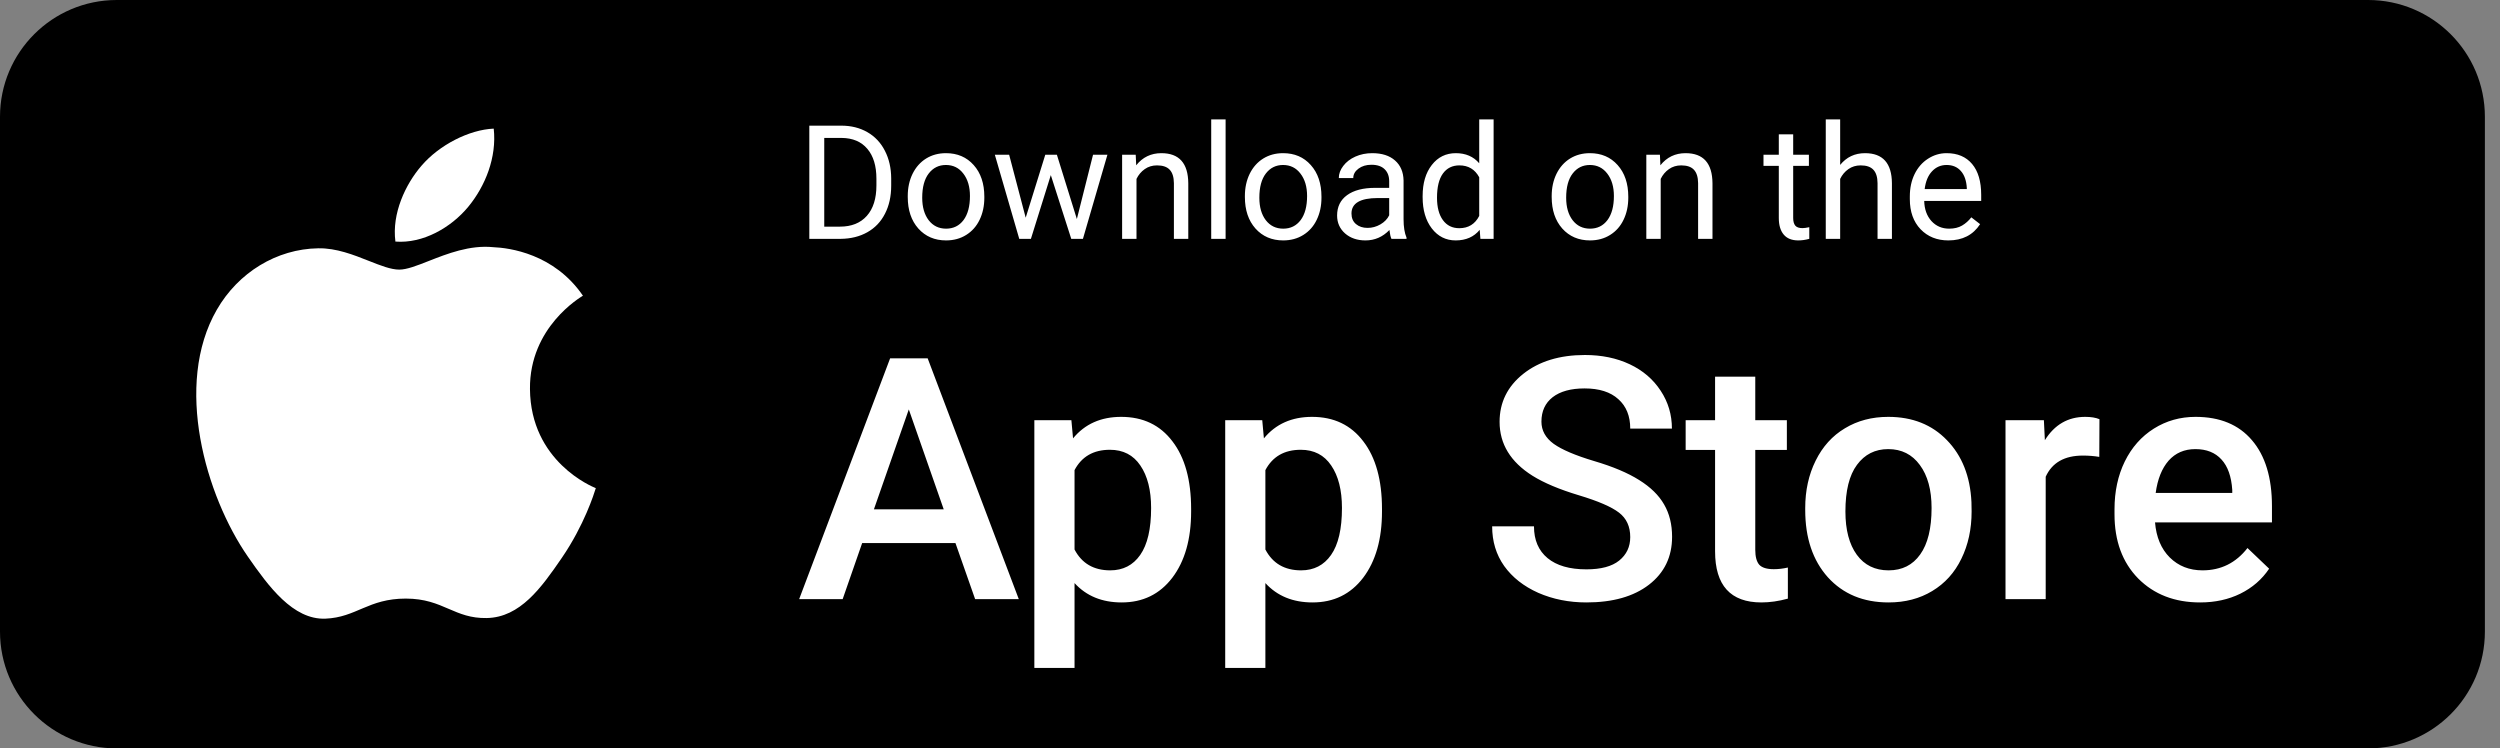
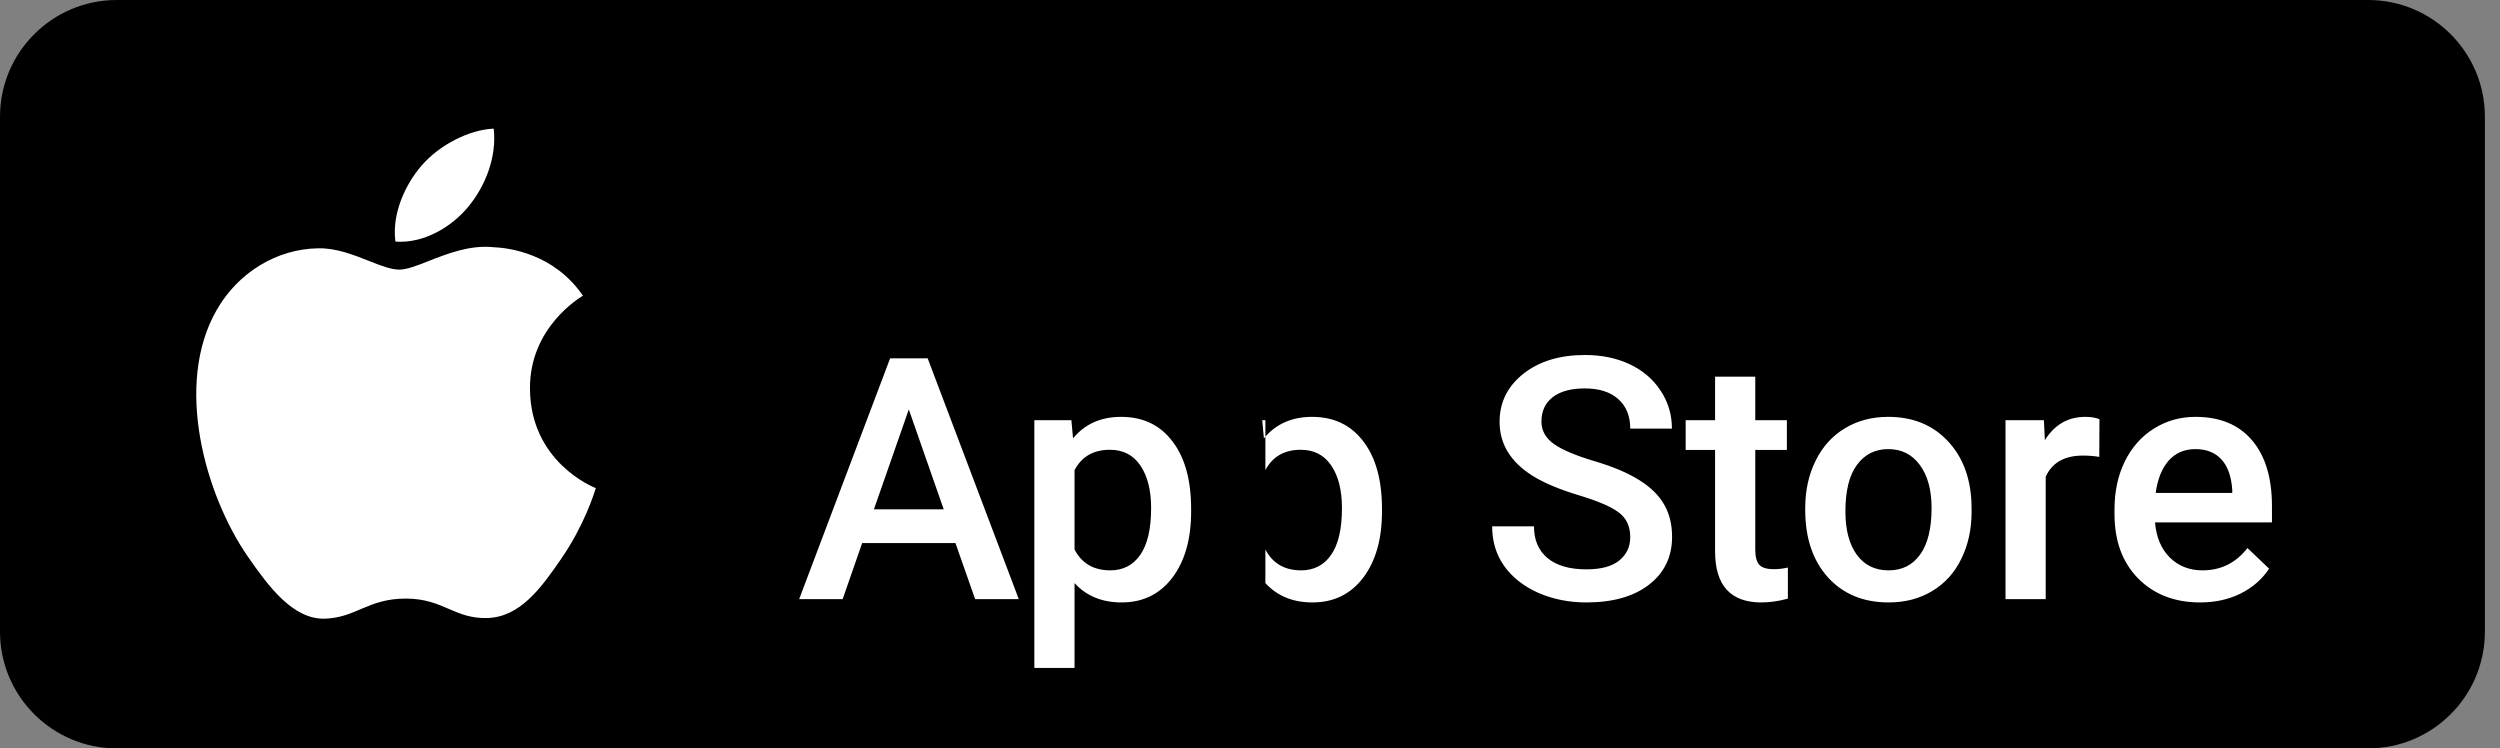
<svg xmlns="http://www.w3.org/2000/svg" width="157" height="47" viewBox="0 0 157 47" fill="none">
  <rect x="0" y="0" width="157" height="47" fill="#808080" stroke="none" />
  <path fill-rule="evenodd" clip-rule="evenodd" d="M0 7.335C0 3.284 3.284 0 7.335 0H148.715C152.767 0 156.051 3.284 156.051 7.335V39.665C156.051 43.716 152.767 47 148.715 47H7.335C3.284 47 0 43.716 0 39.665V7.335Z" fill="black" />
-   <path d="M50.825 15V7.891H52.832C53.45 7.891 53.997 8.027 54.473 8.301C54.948 8.574 55.314 8.963 55.571 9.468C55.832 9.972 55.964 10.552 55.967 11.206V11.66C55.967 12.331 55.837 12.918 55.576 13.423C55.319 13.927 54.95 14.315 54.468 14.585C53.989 14.855 53.431 14.993 52.793 15H50.825ZM51.763 8.662V14.233H52.749C53.472 14.233 54.033 14.009 54.434 13.56C54.837 13.11 55.039 12.471 55.039 11.641V11.226C55.039 10.418 54.849 9.792 54.468 9.346C54.09 8.896 53.553 8.669 52.856 8.662H51.763ZM57.007 12.31C57.007 11.792 57.108 11.326 57.31 10.913C57.515 10.5 57.798 10.181 58.159 9.956C58.524 9.731 58.939 9.619 59.404 9.619C60.124 9.619 60.705 9.868 61.148 10.366C61.593 10.864 61.816 11.527 61.816 12.354V12.417C61.816 12.931 61.717 13.394 61.519 13.804C61.323 14.211 61.042 14.528 60.674 14.756C60.309 14.984 59.889 15.098 59.414 15.098C58.698 15.098 58.117 14.849 57.671 14.351C57.228 13.852 57.007 13.193 57.007 12.373V12.31ZM57.915 12.417C57.915 13.003 58.05 13.473 58.32 13.828C58.594 14.183 58.958 14.36 59.414 14.36C59.873 14.36 60.238 14.181 60.508 13.823C60.778 13.462 60.913 12.957 60.913 12.31C60.913 11.73 60.775 11.261 60.498 10.903C60.225 10.542 59.86 10.361 59.404 10.361C58.958 10.361 58.599 10.539 58.325 10.894C58.052 11.248 57.915 11.756 57.915 12.417ZM67.627 13.755L68.643 9.717H69.546L68.008 15H67.275L65.991 10.996L64.741 15H64.009L62.476 9.717H63.374L64.414 13.672L65.644 9.717H66.372L67.627 13.755ZM71.323 9.717L71.353 10.381C71.756 9.873 72.284 9.619 72.935 9.619C74.051 9.619 74.614 10.249 74.624 11.509V15H73.721V11.504C73.717 11.123 73.63 10.841 73.457 10.659C73.288 10.477 73.022 10.386 72.661 10.386C72.368 10.386 72.111 10.464 71.89 10.62C71.668 10.776 71.496 10.981 71.372 11.235V15H70.469V9.717H71.323ZM76.968 15H76.064V7.5H76.968V15ZM78.179 12.31C78.179 11.792 78.28 11.326 78.481 10.913C78.686 10.5 78.97 10.181 79.331 9.956C79.696 9.731 80.111 9.619 80.576 9.619C81.296 9.619 81.877 9.868 82.319 10.366C82.765 10.864 82.988 11.527 82.988 12.354V12.417C82.988 12.931 82.889 13.394 82.69 13.804C82.495 14.211 82.213 14.528 81.846 14.756C81.481 14.984 81.061 15.098 80.586 15.098C79.87 15.098 79.289 14.849 78.843 14.351C78.4 13.852 78.179 13.193 78.179 12.373V12.31ZM79.087 12.417C79.087 13.003 79.222 13.473 79.492 13.828C79.766 14.183 80.13 14.36 80.586 14.36C81.045 14.36 81.409 14.181 81.68 13.823C81.95 13.462 82.085 12.957 82.085 12.31C82.085 11.73 81.947 11.261 81.67 10.903C81.397 10.542 81.032 10.361 80.576 10.361C80.13 10.361 79.77 10.539 79.497 10.894C79.224 11.248 79.087 11.756 79.087 12.417ZM87.383 15C87.331 14.896 87.288 14.71 87.256 14.443C86.836 14.88 86.335 15.098 85.752 15.098C85.231 15.098 84.803 14.951 84.468 14.658C84.136 14.362 83.97 13.988 83.97 13.535C83.97 12.985 84.178 12.559 84.595 12.256C85.015 11.95 85.604 11.797 86.362 11.797H87.241V11.382C87.241 11.066 87.147 10.815 86.958 10.63C86.769 10.441 86.491 10.347 86.123 10.347C85.801 10.347 85.531 10.428 85.312 10.591C85.094 10.754 84.985 10.95 84.985 11.182H84.077C84.077 10.918 84.17 10.664 84.356 10.42C84.544 10.172 84.798 9.977 85.117 9.834C85.439 9.691 85.793 9.619 86.177 9.619C86.785 9.619 87.262 9.772 87.607 10.078C87.953 10.381 88.132 10.799 88.144 11.333V13.765C88.144 14.25 88.206 14.635 88.33 14.922V15H87.383ZM85.884 14.312C86.167 14.312 86.436 14.238 86.689 14.092C86.943 13.945 87.127 13.755 87.241 13.521V12.437H86.533C85.426 12.437 84.873 12.76 84.873 13.408C84.873 13.691 84.967 13.913 85.156 14.072C85.345 14.232 85.588 14.312 85.884 14.312ZM89.341 12.315C89.341 11.504 89.533 10.853 89.917 10.361C90.301 9.867 90.804 9.619 91.426 9.619C92.044 9.619 92.534 9.831 92.895 10.254V7.5H93.799V15H92.969L92.925 14.434C92.564 14.876 92.061 15.098 91.416 15.098C90.804 15.098 90.304 14.847 89.917 14.346C89.533 13.844 89.341 13.19 89.341 12.383V12.315ZM90.244 12.417C90.244 13.016 90.368 13.485 90.615 13.823C90.863 14.162 91.204 14.331 91.641 14.331C92.213 14.331 92.632 14.074 92.895 13.56V11.133C92.625 10.635 92.21 10.386 91.65 10.386C91.208 10.386 90.863 10.557 90.615 10.898C90.368 11.24 90.244 11.746 90.244 12.417ZM97.446 12.31C97.446 11.792 97.547 11.326 97.749 10.913C97.954 10.5 98.237 10.181 98.599 9.956C98.963 9.731 99.378 9.619 99.844 9.619C100.563 9.619 101.144 9.868 101.587 10.366C102.033 10.864 102.256 11.527 102.256 12.354V12.417C102.256 12.931 102.157 13.394 101.958 13.804C101.763 14.211 101.481 14.528 101.113 14.756C100.749 14.984 100.329 15.098 99.853 15.098C99.137 15.098 98.556 14.849 98.11 14.351C97.668 13.852 97.446 13.193 97.446 12.373V12.31ZM98.355 12.417C98.355 13.003 98.49 13.473 98.76 13.828C99.033 14.183 99.398 14.36 99.853 14.36C100.312 14.36 100.677 14.181 100.947 13.823C101.217 13.462 101.353 12.957 101.353 12.31C101.353 11.73 101.214 11.261 100.938 10.903C100.664 10.542 100.299 10.361 99.844 10.361C99.398 10.361 99.038 10.539 98.765 10.894C98.491 11.248 98.355 11.756 98.355 12.417ZM104.243 9.717L104.272 10.381C104.676 9.873 105.203 9.619 105.854 9.619C106.971 9.619 107.534 10.249 107.544 11.509V15H106.641V11.504C106.637 11.123 106.549 10.841 106.377 10.659C106.208 10.477 105.942 10.386 105.581 10.386C105.288 10.386 105.031 10.464 104.81 10.62C104.588 10.776 104.416 10.981 104.292 11.235V15H103.389V9.717H104.243ZM112.612 8.438V9.717H113.599V10.415H112.612V13.691C112.612 13.903 112.656 14.062 112.744 14.17C112.832 14.274 112.982 14.326 113.193 14.326C113.298 14.326 113.441 14.307 113.623 14.268V15C113.385 15.065 113.154 15.098 112.93 15.098C112.526 15.098 112.222 14.976 112.017 14.731C111.812 14.487 111.709 14.141 111.709 13.691V10.415H110.747V9.717H111.709V8.438H112.612ZM115.562 10.356C115.962 9.865 116.483 9.619 117.124 9.619C118.241 9.619 118.804 10.249 118.813 11.509V15H117.91V11.504C117.907 11.123 117.819 10.841 117.646 10.659C117.477 10.477 117.212 10.386 116.851 10.386C116.558 10.386 116.3 10.464 116.079 10.62C115.858 10.776 115.685 10.981 115.562 11.235V15H114.658V7.5H115.562V10.356ZM122.358 15.098C121.642 15.098 121.06 14.863 120.61 14.395C120.161 13.922 119.937 13.293 119.937 12.505V12.339C119.937 11.815 120.036 11.348 120.234 10.938C120.436 10.524 120.716 10.202 121.074 9.971C121.436 9.736 121.826 9.619 122.246 9.619C122.933 9.619 123.467 9.845 123.848 10.298C124.229 10.75 124.419 11.398 124.419 12.241V12.617H120.84C120.853 13.138 121.004 13.56 121.294 13.882C121.587 14.201 121.958 14.36 122.407 14.36C122.726 14.36 122.996 14.295 123.218 14.165C123.439 14.035 123.633 13.862 123.799 13.648L124.351 14.077C123.908 14.758 123.244 15.098 122.358 15.098ZM122.246 10.361C121.882 10.361 121.576 10.495 121.328 10.762C121.081 11.025 120.928 11.396 120.869 11.875H123.516V11.807C123.49 11.348 123.366 10.993 123.145 10.742C122.923 10.488 122.624 10.361 122.246 10.361Z" fill="white" />
-   <path d="M60.002 34.104H54.144L52.919 37.625H50.187L55.9 22.502H58.257L63.98 37.625H61.238L60.002 34.104ZM54.882 31.985H59.265L57.073 25.712L54.882 31.985ZM74.803 32.12C74.803 33.858 74.408 35.246 73.619 36.285C72.83 37.317 71.77 37.833 70.441 37.833C69.208 37.833 68.221 37.428 67.481 36.617V41.946H64.957V26.387H67.283L67.387 27.529C68.128 26.629 69.135 26.179 70.409 26.179C71.781 26.179 72.854 26.692 73.629 27.716C74.412 28.734 74.803 30.15 74.803 31.964V32.12ZM72.29 31.902C72.29 30.78 72.064 29.89 71.614 29.233C71.171 28.575 70.534 28.246 69.703 28.246C68.671 28.246 67.931 28.672 67.481 29.523V34.509C67.938 35.382 68.685 35.818 69.724 35.818C70.527 35.818 71.154 35.496 71.604 34.852C72.061 34.201 72.29 33.218 72.29 31.902ZM86.789 32.12C86.789 33.858 86.394 35.246 85.605 36.285C84.816 37.317 83.756 37.833 82.427 37.833C81.194 37.833 80.207 37.428 79.466 36.617V41.946H76.943V26.387H79.269L79.373 27.529C80.114 26.629 81.121 26.179 82.395 26.179C83.767 26.179 84.84 26.692 85.615 27.716C86.398 28.734 86.789 30.15 86.789 31.964V32.12ZM84.275 31.902C84.275 30.78 84.05 29.89 83.6 29.233C83.157 28.575 82.52 28.246 81.689 28.246C80.657 28.246 79.917 28.672 79.466 29.523V34.509C79.924 35.382 80.671 35.818 81.71 35.818C82.513 35.818 83.14 35.496 83.59 34.852C84.047 34.201 84.275 33.218 84.275 31.902ZM102.379 33.73C102.379 33.065 102.144 32.553 101.673 32.193C101.209 31.833 100.368 31.469 99.149 31.102C97.93 30.735 96.961 30.327 96.241 29.877C94.863 29.011 94.174 27.882 94.174 26.491C94.174 25.272 94.669 24.268 95.659 23.479C96.656 22.689 97.948 22.294 99.533 22.294C100.586 22.294 101.524 22.488 102.348 22.876C103.172 23.264 103.819 23.818 104.29 24.538C104.761 25.251 104.997 26.044 104.997 26.916H102.379C102.379 26.127 102.13 25.511 101.631 25.068C101.14 24.618 100.433 24.393 99.513 24.393C98.654 24.393 97.986 24.576 97.508 24.943C97.037 25.31 96.802 25.823 96.802 26.48C96.802 27.034 97.058 27.498 97.57 27.872C98.083 28.239 98.927 28.599 100.105 28.952C101.282 29.299 102.227 29.697 102.94 30.147C103.653 30.59 104.176 31.102 104.508 31.684C104.841 32.259 105.007 32.934 105.007 33.709C105.007 34.969 104.522 35.974 103.553 36.721C102.59 37.462 101.282 37.833 99.627 37.833C98.533 37.833 97.525 37.632 96.604 37.23C95.69 36.822 94.977 36.261 94.465 35.548C93.959 34.834 93.707 34.004 93.707 33.055H96.334C96.334 33.914 96.618 34.578 97.186 35.049C97.754 35.52 98.567 35.755 99.627 35.755C100.541 35.755 101.226 35.572 101.683 35.205C102.147 34.831 102.379 34.339 102.379 33.73ZM110.231 23.655V26.387H112.215V28.256H110.231V34.53C110.231 34.959 110.314 35.271 110.481 35.465C110.654 35.652 110.958 35.745 111.395 35.745C111.686 35.745 111.98 35.71 112.278 35.641V37.594C111.703 37.753 111.149 37.833 110.616 37.833C108.677 37.833 107.707 36.763 107.707 34.623V28.256H105.859V26.387H107.707V23.655H110.231ZM113.368 31.902C113.368 30.801 113.586 29.811 114.022 28.931C114.459 28.045 115.072 27.367 115.861 26.896C116.65 26.418 117.557 26.179 118.582 26.179C120.099 26.179 121.328 26.667 122.269 27.644C123.218 28.62 123.73 29.915 123.807 31.528L123.817 32.12C123.817 33.228 123.602 34.218 123.173 35.091C122.751 35.963 122.141 36.638 121.345 37.116C120.556 37.594 119.642 37.833 118.603 37.833C117.017 37.833 115.747 37.306 114.791 36.254C113.842 35.195 113.368 33.785 113.368 32.027V31.902ZM115.892 32.12C115.892 33.276 116.131 34.184 116.609 34.841C117.086 35.492 117.751 35.818 118.603 35.818C119.455 35.818 120.116 35.485 120.587 34.821C121.065 34.156 121.303 33.183 121.303 31.902C121.303 30.766 121.058 29.866 120.566 29.201C120.081 28.537 119.42 28.204 118.582 28.204C117.758 28.204 117.104 28.533 116.619 29.191C116.134 29.842 115.892 30.818 115.892 32.12ZM131.835 28.693C131.503 28.637 131.16 28.61 130.807 28.61C129.651 28.61 128.872 29.053 128.47 29.939V37.625H125.946V26.387H128.356L128.418 27.644C129.028 26.667 129.872 26.179 130.952 26.179C131.313 26.179 131.61 26.227 131.846 26.325L131.835 28.693ZM138.171 37.833C136.572 37.833 135.273 37.331 134.276 36.327C133.286 35.316 132.791 33.972 132.791 32.297V31.985C132.791 30.863 133.006 29.863 133.435 28.983C133.871 28.097 134.48 27.408 135.263 26.916C136.045 26.425 136.918 26.179 137.88 26.179C139.411 26.179 140.591 26.667 141.422 27.644C142.26 28.62 142.679 30.001 142.679 31.788V32.806H135.336C135.412 33.733 135.72 34.468 136.26 35.008C136.807 35.548 137.493 35.818 138.317 35.818C139.473 35.818 140.415 35.35 141.142 34.416L142.502 35.714C142.052 36.386 141.45 36.908 140.695 37.282C139.947 37.649 139.106 37.833 138.171 37.833ZM137.87 28.204C137.177 28.204 136.617 28.447 136.187 28.931C135.765 29.416 135.495 30.091 135.377 30.957H140.186V30.77C140.131 29.925 139.906 29.288 139.511 28.859C139.116 28.422 138.569 28.204 137.87 28.204Z" fill="white" />
+   <path d="M60.002 34.104H54.144L52.919 37.625H50.187L55.9 22.502H58.257L63.98 37.625H61.238L60.002 34.104ZM54.882 31.985H59.265L57.073 25.712L54.882 31.985ZM74.803 32.12C74.803 33.858 74.408 35.246 73.619 36.285C72.83 37.317 71.77 37.833 70.441 37.833C69.208 37.833 68.221 37.428 67.481 36.617V41.946H64.957V26.387H67.283L67.387 27.529C68.128 26.629 69.135 26.179 70.409 26.179C71.781 26.179 72.854 26.692 73.629 27.716C74.412 28.734 74.803 30.15 74.803 31.964V32.12ZM72.29 31.902C72.29 30.78 72.064 29.89 71.614 29.233C71.171 28.575 70.534 28.246 69.703 28.246C68.671 28.246 67.931 28.672 67.481 29.523V34.509C67.938 35.382 68.685 35.818 69.724 35.818C70.527 35.818 71.154 35.496 71.604 34.852C72.061 34.201 72.29 33.218 72.29 31.902ZM86.789 32.12C86.789 33.858 86.394 35.246 85.605 36.285C84.816 37.317 83.756 37.833 82.427 37.833C81.194 37.833 80.207 37.428 79.466 36.617V41.946V26.387H79.269L79.373 27.529C80.114 26.629 81.121 26.179 82.395 26.179C83.767 26.179 84.84 26.692 85.615 27.716C86.398 28.734 86.789 30.15 86.789 31.964V32.12ZM84.275 31.902C84.275 30.78 84.05 29.89 83.6 29.233C83.157 28.575 82.52 28.246 81.689 28.246C80.657 28.246 79.917 28.672 79.466 29.523V34.509C79.924 35.382 80.671 35.818 81.71 35.818C82.513 35.818 83.14 35.496 83.59 34.852C84.047 34.201 84.275 33.218 84.275 31.902ZM102.379 33.73C102.379 33.065 102.144 32.553 101.673 32.193C101.209 31.833 100.368 31.469 99.149 31.102C97.93 30.735 96.961 30.327 96.241 29.877C94.863 29.011 94.174 27.882 94.174 26.491C94.174 25.272 94.669 24.268 95.659 23.479C96.656 22.689 97.948 22.294 99.533 22.294C100.586 22.294 101.524 22.488 102.348 22.876C103.172 23.264 103.819 23.818 104.29 24.538C104.761 25.251 104.997 26.044 104.997 26.916H102.379C102.379 26.127 102.13 25.511 101.631 25.068C101.14 24.618 100.433 24.393 99.513 24.393C98.654 24.393 97.986 24.576 97.508 24.943C97.037 25.31 96.802 25.823 96.802 26.48C96.802 27.034 97.058 27.498 97.57 27.872C98.083 28.239 98.927 28.599 100.105 28.952C101.282 29.299 102.227 29.697 102.94 30.147C103.653 30.59 104.176 31.102 104.508 31.684C104.841 32.259 105.007 32.934 105.007 33.709C105.007 34.969 104.522 35.974 103.553 36.721C102.59 37.462 101.282 37.833 99.627 37.833C98.533 37.833 97.525 37.632 96.604 37.23C95.69 36.822 94.977 36.261 94.465 35.548C93.959 34.834 93.707 34.004 93.707 33.055H96.334C96.334 33.914 96.618 34.578 97.186 35.049C97.754 35.52 98.567 35.755 99.627 35.755C100.541 35.755 101.226 35.572 101.683 35.205C102.147 34.831 102.379 34.339 102.379 33.73ZM110.231 23.655V26.387H112.215V28.256H110.231V34.53C110.231 34.959 110.314 35.271 110.481 35.465C110.654 35.652 110.958 35.745 111.395 35.745C111.686 35.745 111.98 35.71 112.278 35.641V37.594C111.703 37.753 111.149 37.833 110.616 37.833C108.677 37.833 107.707 36.763 107.707 34.623V28.256H105.859V26.387H107.707V23.655H110.231ZM113.368 31.902C113.368 30.801 113.586 29.811 114.022 28.931C114.459 28.045 115.072 27.367 115.861 26.896C116.65 26.418 117.557 26.179 118.582 26.179C120.099 26.179 121.328 26.667 122.269 27.644C123.218 28.62 123.73 29.915 123.807 31.528L123.817 32.12C123.817 33.228 123.602 34.218 123.173 35.091C122.751 35.963 122.141 36.638 121.345 37.116C120.556 37.594 119.642 37.833 118.603 37.833C117.017 37.833 115.747 37.306 114.791 36.254C113.842 35.195 113.368 33.785 113.368 32.027V31.902ZM115.892 32.12C115.892 33.276 116.131 34.184 116.609 34.841C117.086 35.492 117.751 35.818 118.603 35.818C119.455 35.818 120.116 35.485 120.587 34.821C121.065 34.156 121.303 33.183 121.303 31.902C121.303 30.766 121.058 29.866 120.566 29.201C120.081 28.537 119.42 28.204 118.582 28.204C117.758 28.204 117.104 28.533 116.619 29.191C116.134 29.842 115.892 30.818 115.892 32.12ZM131.835 28.693C131.503 28.637 131.16 28.61 130.807 28.61C129.651 28.61 128.872 29.053 128.47 29.939V37.625H125.946V26.387H128.356L128.418 27.644C129.028 26.667 129.872 26.179 130.952 26.179C131.313 26.179 131.61 26.227 131.846 26.325L131.835 28.693ZM138.171 37.833C136.572 37.833 135.273 37.331 134.276 36.327C133.286 35.316 132.791 33.972 132.791 32.297V31.985C132.791 30.863 133.006 29.863 133.435 28.983C133.871 28.097 134.48 27.408 135.263 26.916C136.045 26.425 136.918 26.179 137.88 26.179C139.411 26.179 140.591 26.667 141.422 27.644C142.26 28.62 142.679 30.001 142.679 31.788V32.806H135.336C135.412 33.733 135.72 34.468 136.26 35.008C136.807 35.548 137.493 35.818 138.317 35.818C139.473 35.818 140.415 35.35 141.142 34.416L142.502 35.714C142.052 36.386 141.45 36.908 140.695 37.282C139.947 37.649 139.106 37.833 138.171 37.833ZM137.87 28.204C137.177 28.204 136.617 28.447 136.187 28.931C135.765 29.416 135.495 30.091 135.377 30.957H140.186V30.77C140.131 29.925 139.906 29.288 139.511 28.859C139.116 28.422 138.569 28.204 137.87 28.204Z" fill="white" />
  <path fill-rule="evenodd" clip-rule="evenodd" d="M31.006 8.078C29.456 8.143 27.579 9.11 26.468 10.409C25.469 11.563 24.597 13.405 24.832 15.171C26.562 15.307 28.324 14.293 29.401 12.993C30.477 11.691 31.204 9.883 31.006 8.078ZM30.567 38.813C32.667 38.774 33.997 36.909 35.283 35.033C36.687 32.985 37.309 30.999 37.405 30.691L37.417 30.655L37.409 30.652C37.208 30.57 33.32 28.992 33.282 24.432C33.243 20.535 36.465 18.664 36.608 18.57C34.798 15.927 31.979 15.564 30.974 15.523C29.507 15.375 28.083 15.935 26.921 16.392C26.182 16.683 25.548 16.932 25.074 16.932C24.548 16.932 23.896 16.674 23.166 16.385C22.209 16.005 21.116 15.572 19.987 15.593C17.374 15.632 14.962 17.112 13.616 19.451C10.898 24.161 12.919 31.139 15.567 34.958C16.863 36.826 18.404 38.928 20.432 38.852C22.383 38.774 23.121 37.591 25.482 37.591C26.687 37.591 27.448 37.921 28.182 38.238C28.883 38.541 29.558 38.832 30.567 38.813Z" fill="white" />
</svg>